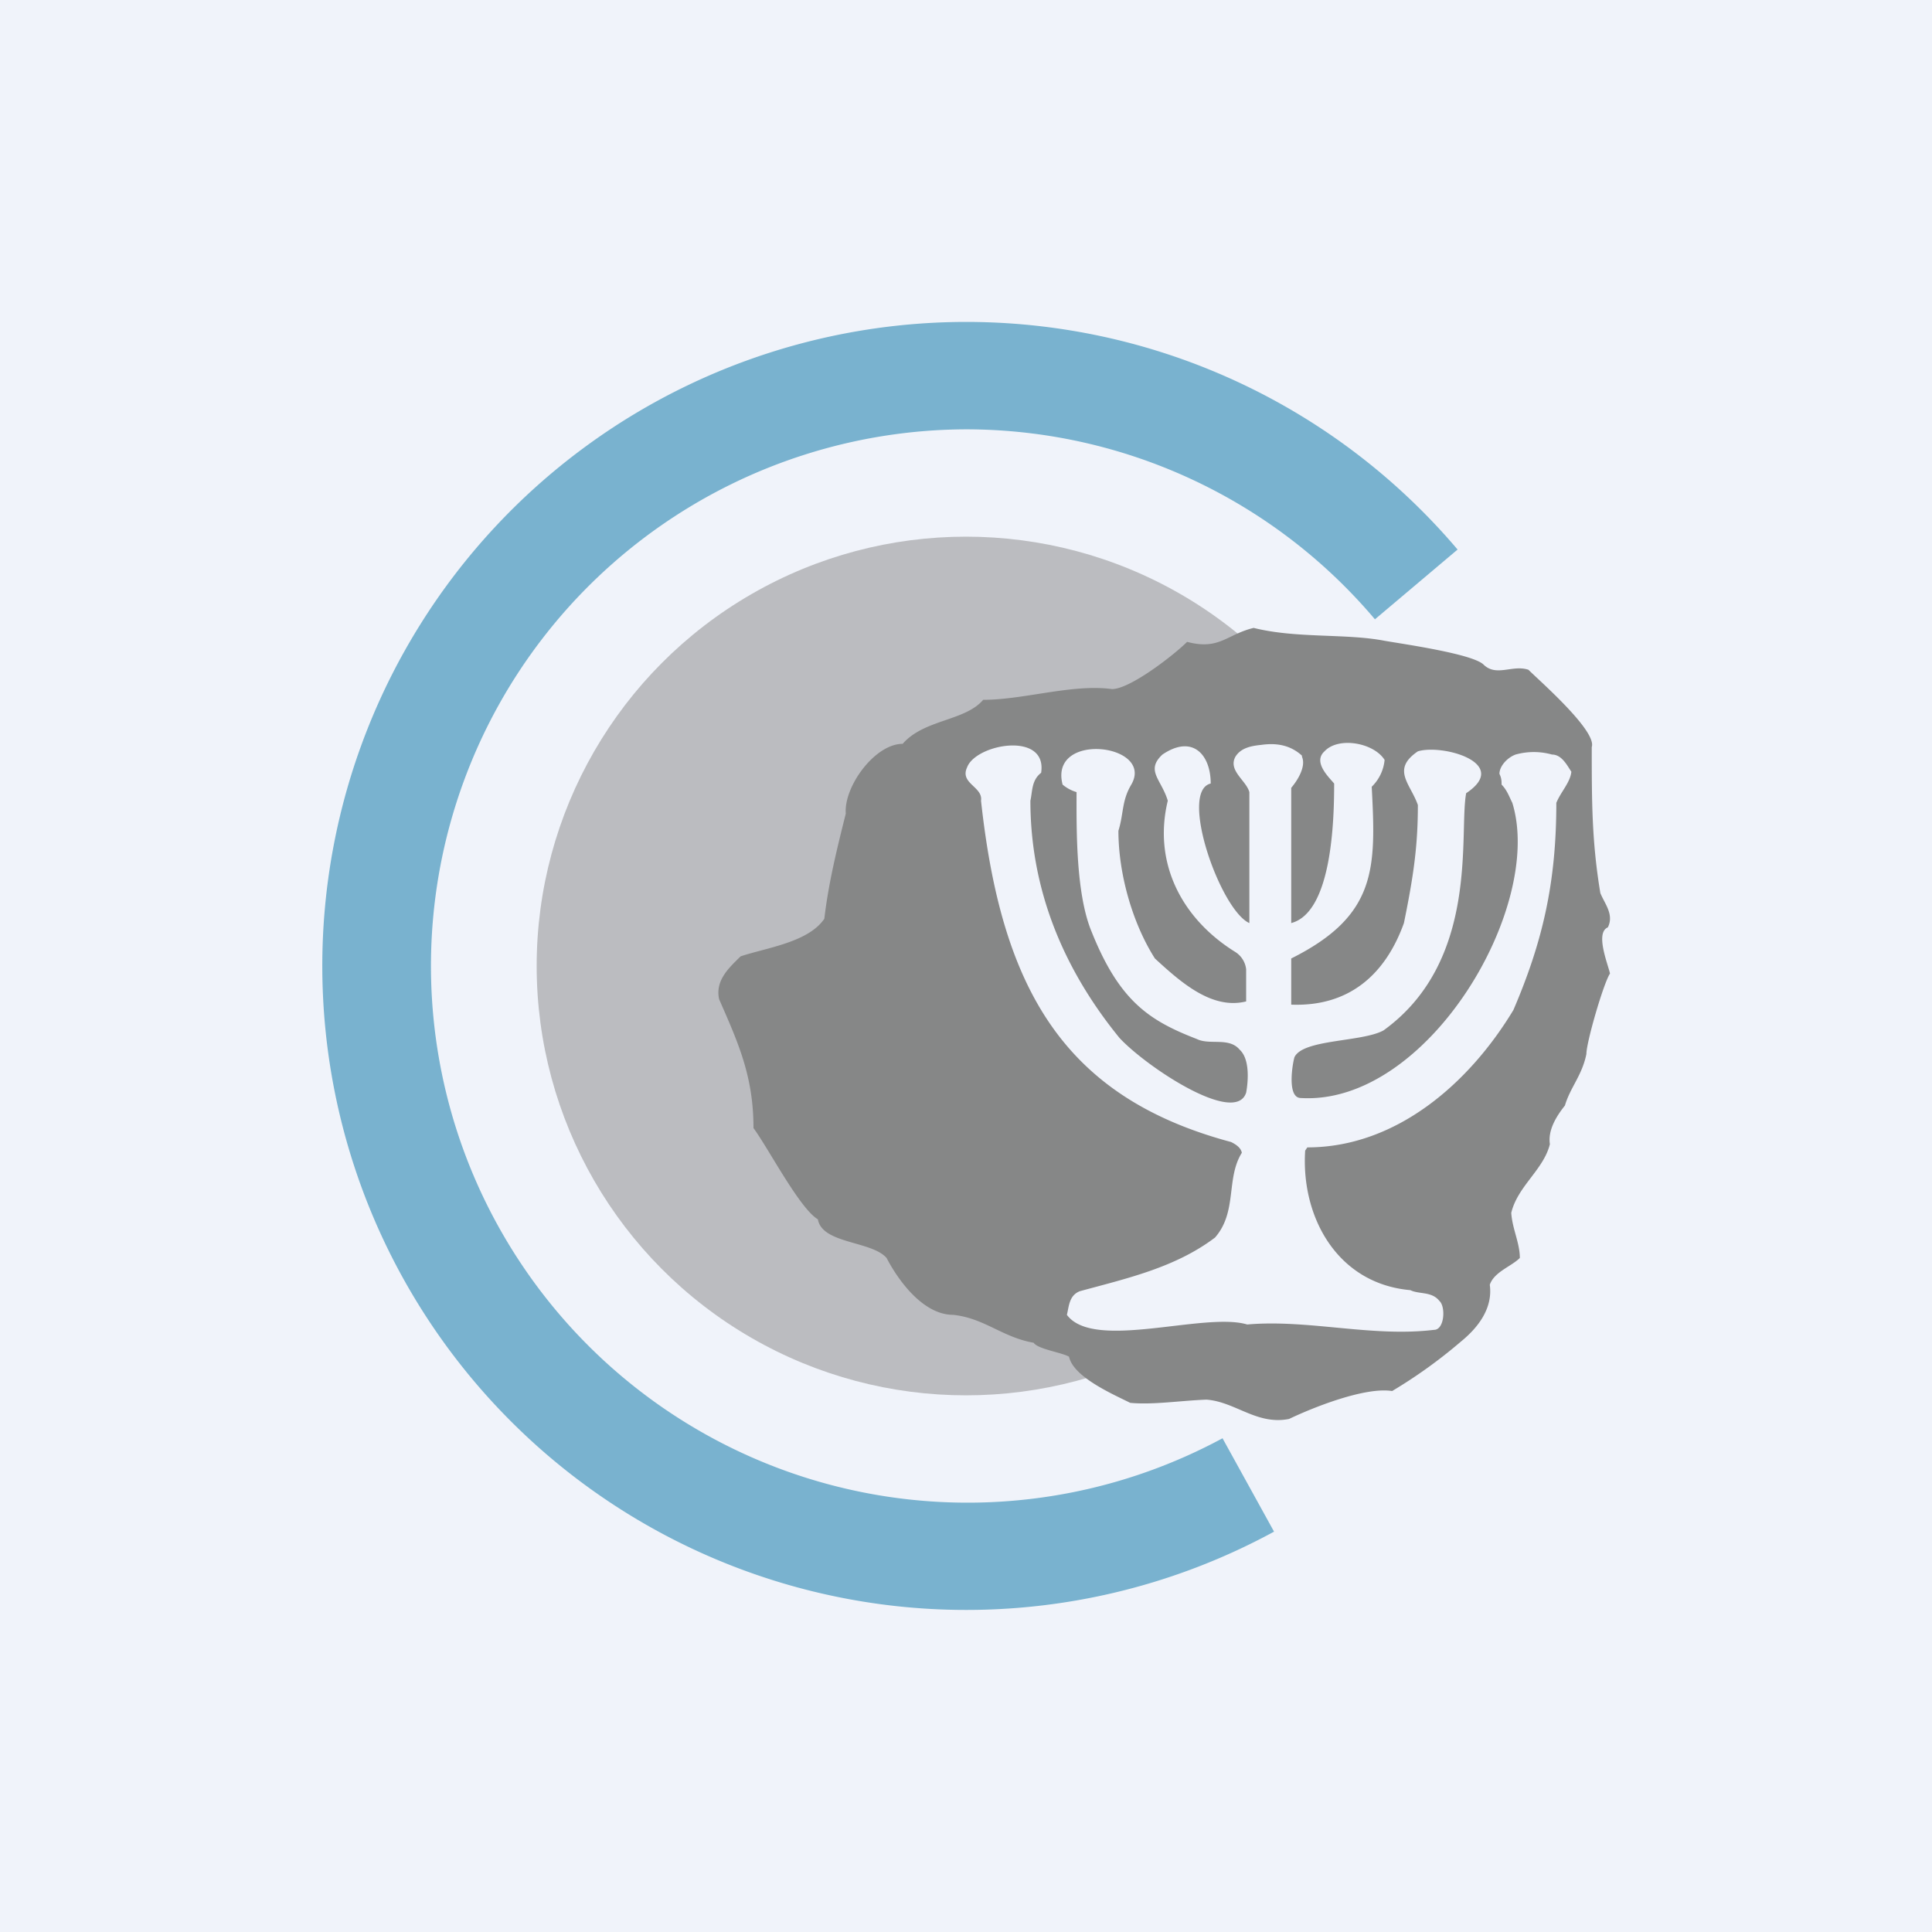
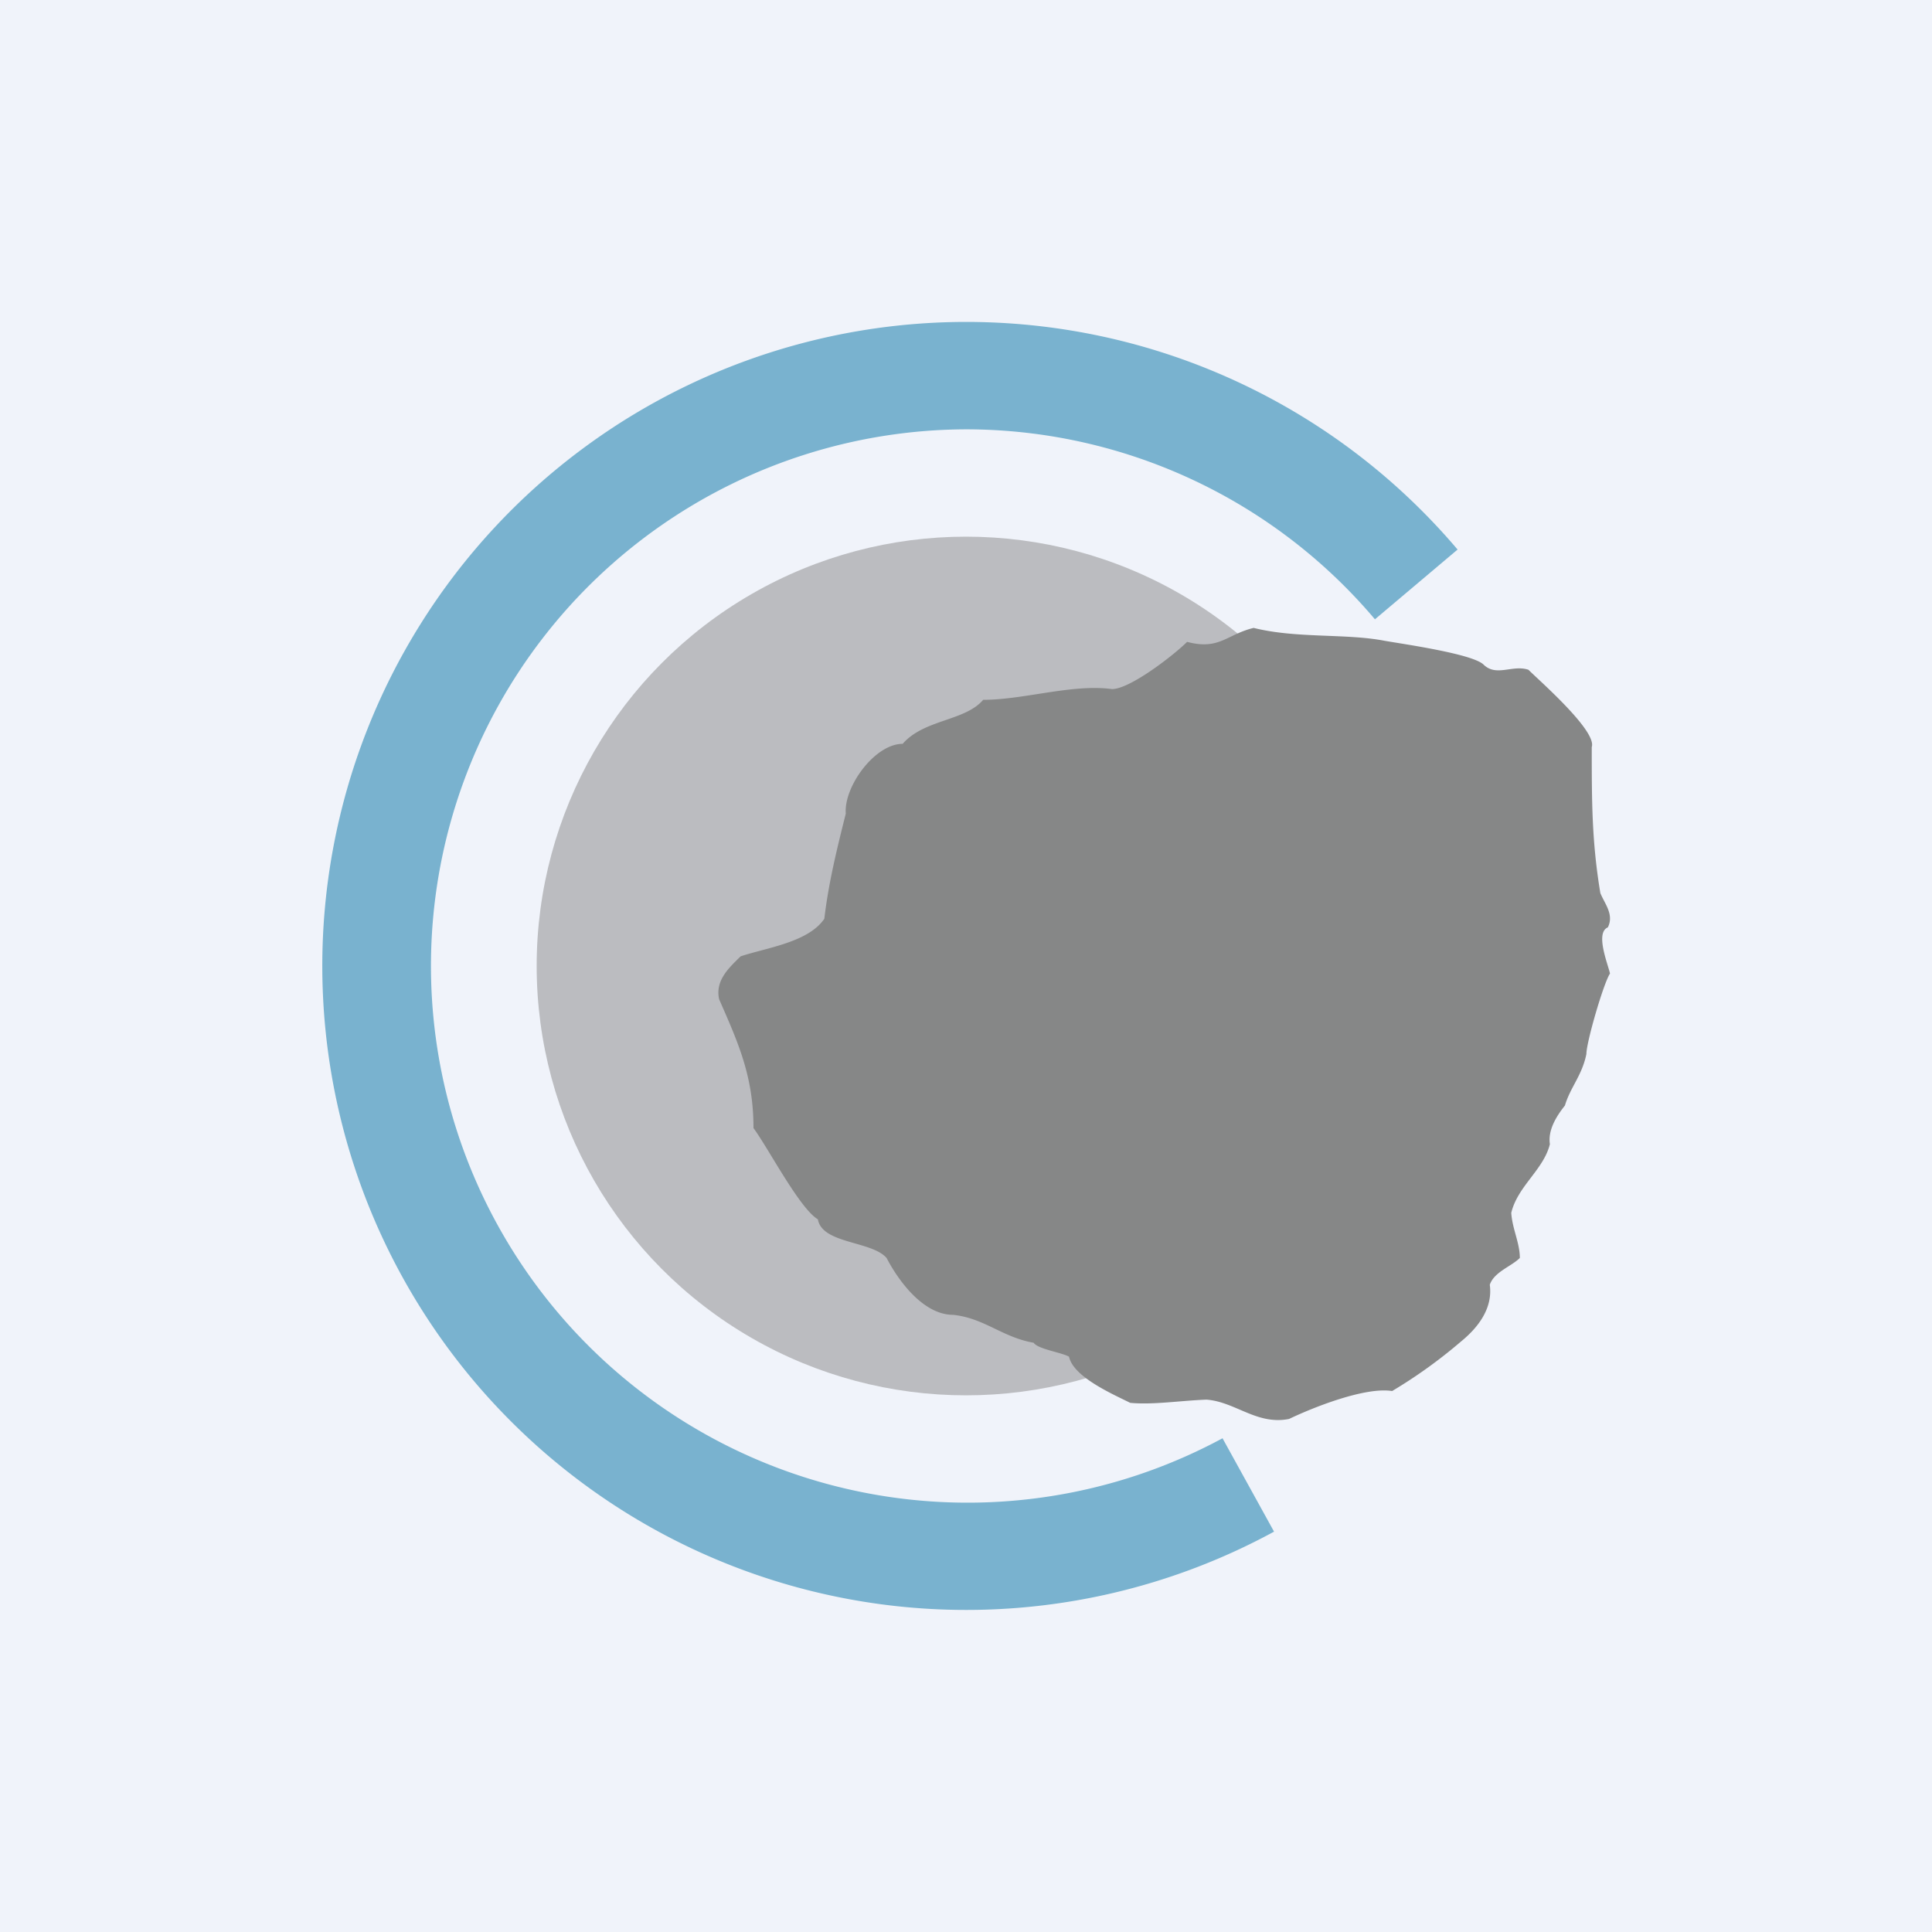
<svg xmlns="http://www.w3.org/2000/svg" width="18" height="18" viewBox="0 0 18 18">
  <path fill="#F0F3FA" d="M0 0h18v18H0z" />
  <circle cx="9" cy="9" r="4" fill="#868787" fill-opacity=".5" />
  <path d="M12.9 5.97c.17.03.81.12.92.22.12.12.27 0 .42.05.1.1.64.57.59.72 0 .5 0 .88.08 1.36.04.1.13.2.07.32-.12.05 0 .34.02.43-.06.09-.22.64-.22.75-.04.2-.15.31-.2.48-.08.1-.16.23-.14.36-.06.24-.3.39-.36.64.01.15.08.28.08.42-.08.08-.24.13-.28.25.03.22-.11.4-.27.53a4.6 4.6 0 0 1-.64.46c-.25-.04-.73.15-.96.26-.3.06-.5-.16-.77-.18-.25.01-.5.05-.71.03-.16-.08-.53-.24-.57-.43-.07-.04-.29-.07-.33-.13-.29-.05-.46-.23-.75-.26-.27 0-.5-.3-.62-.53-.14-.16-.6-.13-.64-.36-.17-.1-.46-.66-.6-.85 0-.48-.14-.79-.32-1.2-.04-.18.1-.3.2-.4.24-.08.63-.13.78-.35.04-.34.12-.66.2-.98-.02-.25.27-.65.53-.65.2-.23.58-.21.75-.41.38 0 .83-.15 1.2-.1.17 0 .58-.32.7-.44.3.08.37-.07.62-.13.4.1.86.05 1.22.12Z" fill="#868787" />
-   <path d="M12.13 7.05c.04.09-.04.22-.1.29V8.6c.38-.1.4-.96.4-1.3-.05-.06-.2-.2-.09-.3.13-.14.46-.08.56.08a.4.4 0 0 1-.12.25c.04.76.05 1.2-.75 1.6v.43c.52.02.87-.26 1.05-.76.09-.44.13-.72.13-1.1-.07-.2-.25-.33 0-.5.23-.07.87.11.45.39-.07.37.13 1.56-.77 2.21-.2.11-.75.08-.83.25-.02.07-.07.38.06.38 1.18.07 2.27-1.78 1.97-2.75-.03-.06-.05-.12-.1-.17 0-.03 0-.06-.02-.1 0-.07.07-.15.15-.18a.63.63 0 0 1 .34 0c.09 0 .14.1.18.16-.01.1-.1.19-.14.29 0 .75-.13 1.3-.4 1.93-.41.68-1.09 1.28-1.92 1.28l-.02.03c-.04.62.3 1.24.98 1.3.08.04.2.01.27.1.06.05.05.27-.05.27-.58.07-1.17-.1-1.74-.05-.4-.12-1.43.25-1.68-.09.02-.08.02-.18.12-.22.44-.12.89-.22 1.26-.5.21-.24.1-.55.25-.79-.01-.05-.06-.08-.1-.1-1.57-.42-2.14-1.44-2.33-3.18.02-.13-.2-.16-.13-.31.08-.22.75-.34.69.05-.09.07-.08.17-.1.26 0 .82.3 1.56.83 2.21.25.27 1.08.82 1.18.51 0 0 .06-.29-.06-.4-.1-.12-.28-.04-.4-.1-.44-.17-.72-.35-.98-1-.15-.36-.14-.98-.14-1.3a.36.36 0 0 1-.13-.07c-.13-.5.86-.38.64 0-.09.15-.07.27-.12.43 0 .4.13.86.34 1.19.24.22.53.48.85.4v-.3a.22.22 0 0 0-.1-.16c-.5-.31-.77-.83-.63-1.41-.06-.2-.21-.28-.05-.43.28-.19.45 0 .45.27-.3.07.09 1.18.36 1.3V7.38c-.03-.11-.2-.2-.13-.33.05-.08.14-.1.24-.11.14-.02.27 0 .38.1Z" fill="#F0F3FA" />
  <path d="M9 4a5 5 0 1 0 2.39 9.4l.48.87a6 6 0 1 1 1.71-9.15l-.77.65A4.99 4.99 0 0 0 9 4Z" fill="#4697BC" fill-opacity=".7" />
</svg>